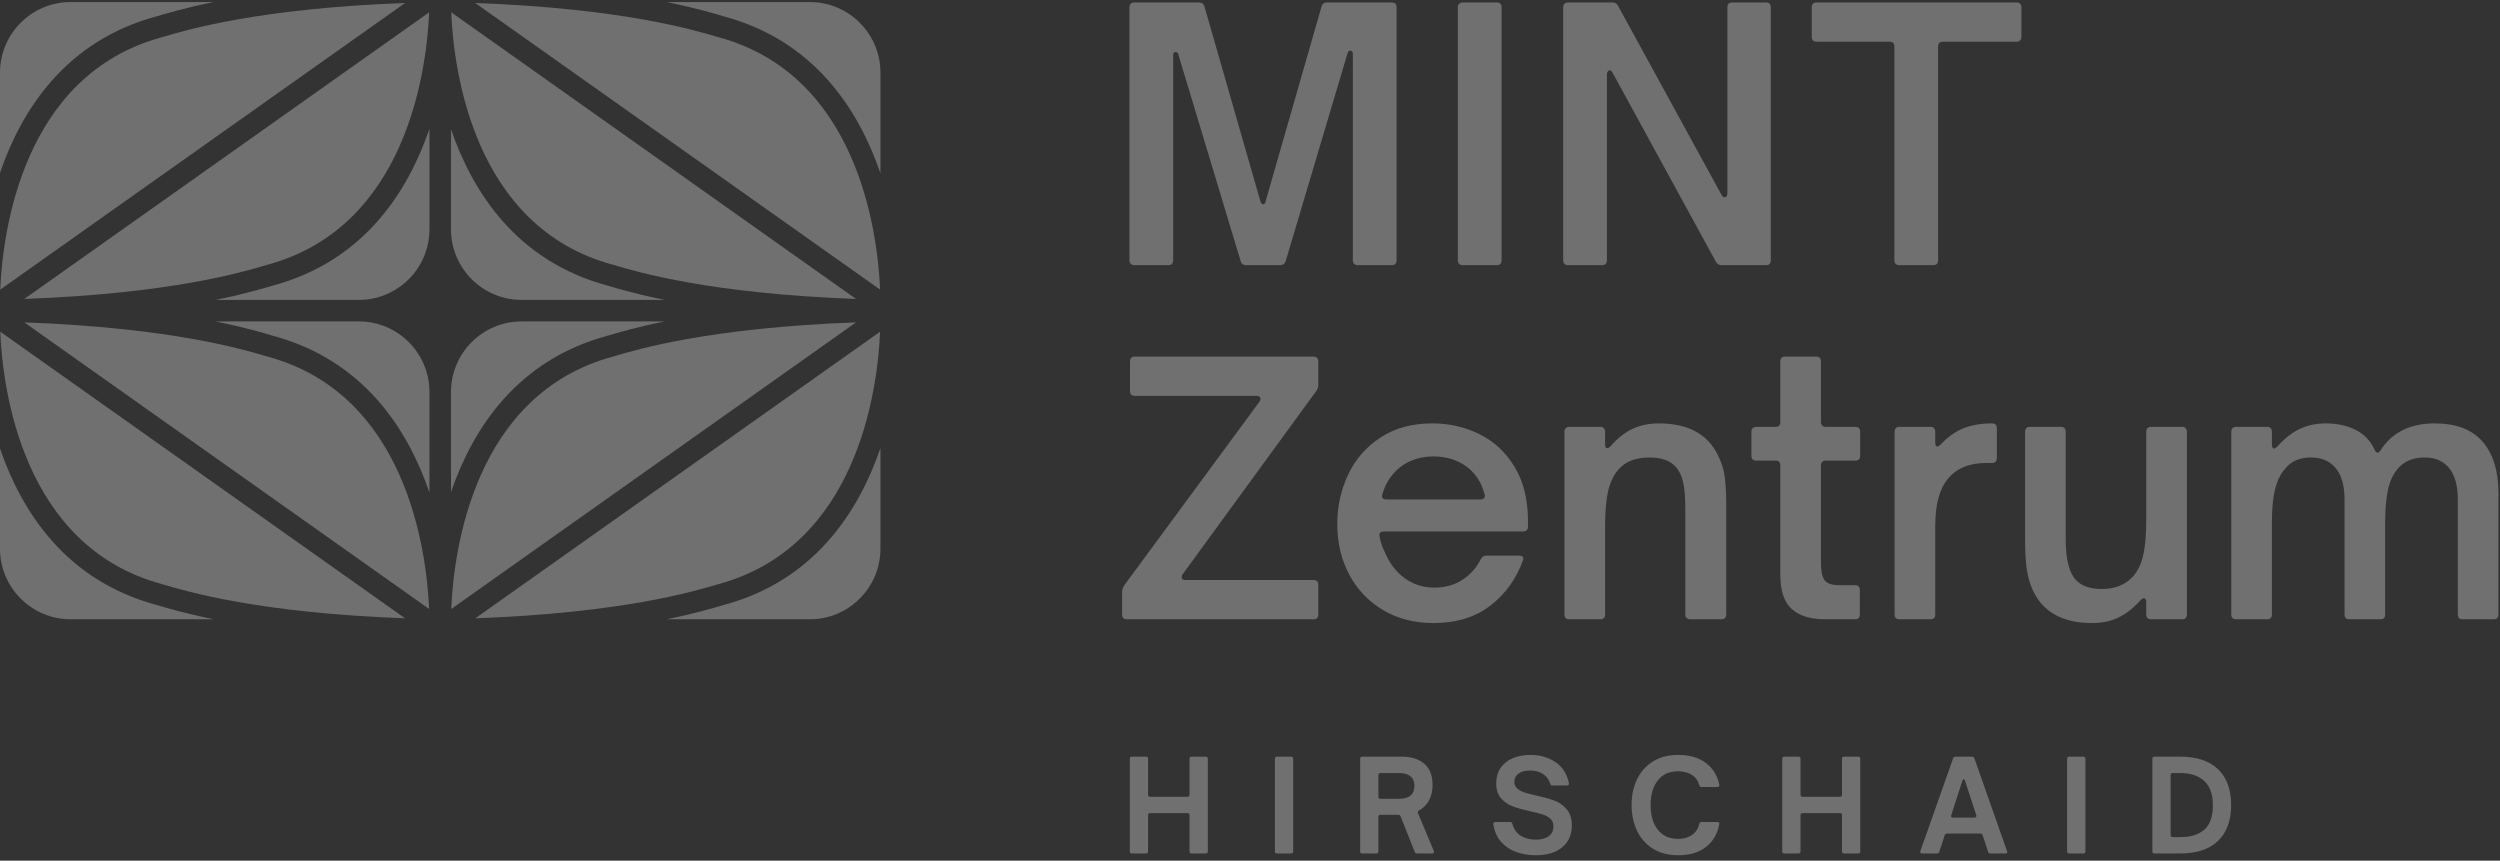
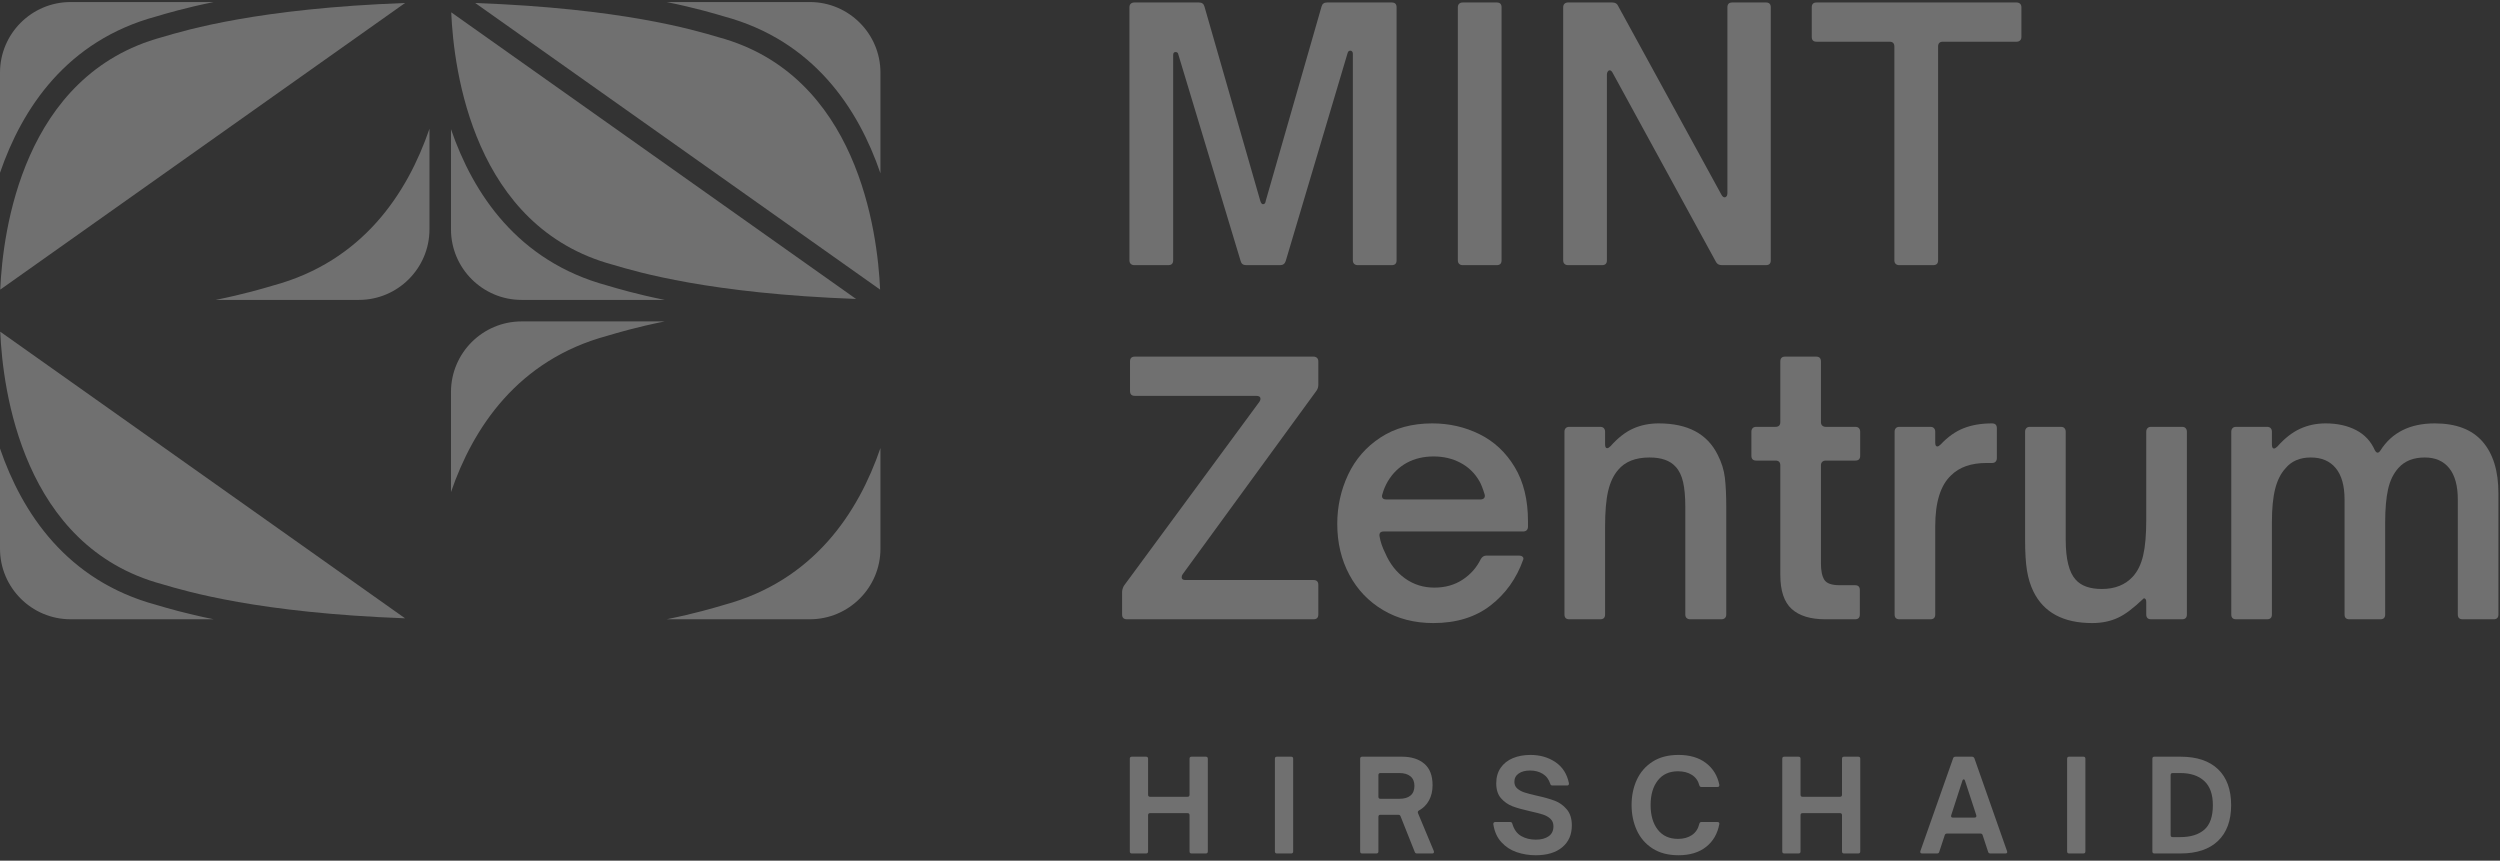
<svg xmlns="http://www.w3.org/2000/svg" width="305" height="105" viewBox="0 0 305 105" fill="none">
  <rect x="0" y="0" width="305" height="105" fill="#333333" stroke="none" />
  <g opacity="0.3">
    <path d="M26.314 36.588H43.786C48.532 36.588 52.395 32.726 52.395 27.979V15.707C49.697 23.583 44.261 31.874 33.324 34.831C32.047 35.211 29.785 35.881 26.314 36.588Z" fill="white" />
    <path d="M0.029 35.334L49.419 0.365C31.579 1.024 22.817 3.628 19.793 4.527C2.777 9.118 0.337 28.221 0.029 35.334Z" fill="white" />
-     <path d="M52.355 1.504L2.964 36.472C20.802 35.814 29.566 33.209 32.591 32.31C49.648 27.708 52.053 8.509 52.355 1.504Z" fill="white" />
    <path d="M0 8.859V21.084C2.702 13.213 8.143 4.958 19.062 2.007C20.339 1.627 22.601 0.956 26.072 0.25H8.61C3.862 0.25 0 4.112 0 8.859Z" fill="white" />
    <path d="M98.805 0.25H81.331C84.803 0.957 87.066 1.627 88.343 2.007C99.282 4.964 104.718 13.263 107.415 21.143V8.859C107.415 4.112 103.553 0.25 98.805 0.25Z" fill="white" />
    <path d="M74.78 32.301C77.834 33.208 86.598 35.814 104.439 36.472L55.05 1.503C55.351 8.568 57.769 27.712 74.78 32.301Z" fill="white" />
    <path d="M87.641 4.537C84.588 3.63 75.828 1.025 57.978 0.366L107.374 35.334C107.066 28.294 104.648 9.125 87.641 4.537Z" fill="white" />
    <path d="M55.02 15.763V27.979C55.02 32.726 58.883 36.588 63.629 36.588H81.091C77.618 35.882 75.358 35.21 74.079 34.831C63.166 31.88 57.722 23.629 55.02 15.763Z" fill="white" />
-     <path d="M43.785 39.213H26.312C29.784 39.92 32.047 40.59 33.324 40.97C44.261 43.927 49.697 52.218 52.394 60.094V47.822C52.394 43.075 48.532 39.213 43.785 39.213Z" fill="white" />
    <path d="M19.761 71.264C22.815 72.171 31.575 74.776 49.419 75.434L0.029 40.466C0.332 47.531 2.755 66.676 19.761 71.264Z" fill="white" />
-     <path d="M32.623 43.5C29.569 42.593 20.807 39.987 2.962 39.329L52.353 74.296C52.047 67.25 49.633 48.089 32.623 43.5Z" fill="white" />
    <path d="M0 54.717V66.942C0 71.689 3.862 75.551 8.61 75.551H26.072C22.601 74.845 20.339 74.174 19.062 73.794C8.143 70.843 2.702 62.588 0 54.717Z" fill="white" />
    <path d="M81.332 75.551H98.805C103.552 75.551 107.415 71.689 107.415 66.942V54.658C104.718 62.538 99.281 70.837 88.342 73.794C87.066 74.174 84.803 74.844 81.332 75.551Z" fill="white" />
-     <path d="M55.05 74.297L104.438 39.329C86.6 39.987 77.838 42.592 74.813 43.491C57.793 48.082 55.356 67.185 55.05 74.297Z" fill="white" />
-     <path d="M107.373 40.466L57.985 75.435C75.822 74.778 84.584 72.173 87.609 71.274C104.661 66.673 107.069 47.471 107.373 40.466Z" fill="white" />
    <path d="M55.02 47.822V60.038C57.722 52.171 63.166 43.921 74.079 40.97C75.358 40.59 77.618 39.919 81.09 39.213H63.629C58.883 39.213 55.02 43.075 55.02 47.822Z" fill="white" />
    <path d="M138.379 32.348C138.212 32.348 138.07 32.3 137.959 32.201C137.848 32.103 137.791 31.956 137.791 31.76V0.89C137.791 0.694 137.848 0.547 137.959 0.45C138.07 0.35 138.212 0.303 138.379 0.303H146.275C146.639 0.303 146.862 0.47 146.946 0.805L153.751 24.493C153.835 24.774 153.946 24.914 154.086 24.914C154.283 24.914 154.394 24.774 154.423 24.493L161.226 0.805C161.31 0.47 161.534 0.303 161.9 0.303H169.795C170.187 0.303 170.383 0.498 170.383 0.89V31.76C170.383 32.153 170.187 32.348 169.795 32.348H165.637C165.468 32.348 165.328 32.3 165.217 32.201C165.104 32.103 165.049 31.956 165.049 31.76V6.559C165.049 6.448 165.02 6.358 164.966 6.288C164.909 6.217 164.839 6.181 164.755 6.181C164.586 6.181 164.475 6.265 164.419 6.435L156.858 31.844C156.747 32.181 156.523 32.348 156.187 32.348H152.029C151.665 32.348 151.441 32.181 151.357 31.844L143.755 6.643C143.726 6.448 143.615 6.349 143.419 6.349C143.222 6.349 143.125 6.475 143.125 6.728V31.76C143.125 32.153 142.928 32.348 142.537 32.348H138.379Z" fill="white" />
    <path d="M178.445 32.348C178.278 32.348 178.136 32.3 178.025 32.201C177.914 32.103 177.857 31.956 177.857 31.76V0.89C177.857 0.694 177.914 0.547 178.025 0.45C178.136 0.35 178.278 0.303 178.445 0.303H182.603C182.995 0.303 183.191 0.498 183.191 0.89V31.76C183.191 32.153 182.995 32.348 182.603 32.348H178.445Z" fill="white" />
    <path d="M191.297 32.348C191.13 32.348 190.988 32.3 190.877 32.201C190.766 32.103 190.709 31.956 190.709 31.76V0.89C190.709 0.694 190.766 0.547 190.877 0.45C190.988 0.35 191.13 0.303 191.297 0.303H196.674C197.036 0.303 197.276 0.427 197.386 0.681L210.029 23.779C210.141 23.975 210.267 24.075 210.407 24.075C210.491 24.075 210.568 24.032 210.638 23.948C210.708 23.864 210.744 23.738 210.744 23.571V0.89C210.744 0.498 210.939 0.303 211.332 0.303H215.447C215.838 0.303 216.035 0.498 216.035 0.89V31.76C216.035 32.153 215.838 32.348 215.447 32.348H210.07C209.735 32.348 209.496 32.221 209.358 31.97L196.757 8.913C196.645 8.689 196.518 8.576 196.38 8.576C196.296 8.576 196.217 8.625 196.148 8.723C196.077 8.822 196.043 8.94 196.043 9.08V31.76C196.043 32.153 195.847 32.348 195.455 32.348H191.297Z" fill="white" />
    <path d="M231.701 32.348C231.533 32.348 231.393 32.3 231.28 32.201C231.169 32.103 231.113 31.956 231.113 31.76V5.677C231.113 5.286 230.916 5.089 230.525 5.089H221.621C221.228 5.089 221.033 4.895 221.033 4.502V0.89C221.033 0.498 221.228 0.303 221.621 0.303H246.024C246.191 0.303 246.331 0.35 246.442 0.45C246.555 0.547 246.612 0.694 246.612 0.89V4.502C246.612 4.698 246.555 4.845 246.442 4.942C246.331 5.042 246.191 5.089 246.024 5.089H237.034C236.643 5.089 236.447 5.286 236.447 5.677V31.76C236.447 32.153 236.25 32.348 235.859 32.348H231.701Z" fill="white" />
    <path d="M137.484 75.553C137.093 75.553 136.896 75.358 136.896 74.965V72.234C136.896 72.012 136.966 71.759 137.106 71.479L153.654 49.009C153.738 48.869 153.781 48.758 153.781 48.672C153.781 48.421 153.612 48.295 153.277 48.295H138.45C138.058 48.295 137.862 48.1 137.862 47.706V44.096C137.862 43.703 138.058 43.508 138.45 43.508H160.248C160.417 43.508 160.555 43.556 160.668 43.655C160.779 43.752 160.836 43.899 160.836 44.096V46.951C160.836 47.232 160.752 47.483 160.584 47.706L144.289 70.052C144.204 70.163 144.163 70.289 144.163 70.429C144.163 70.653 144.317 70.764 144.624 70.764H160.248C160.641 70.764 160.836 70.961 160.836 71.352V74.965C160.836 75.358 160.641 75.553 160.248 75.553H137.484Z" fill="white" />
    <path d="M168.753 74.44C166.974 73.389 165.597 71.948 164.616 70.113C163.636 68.281 163.146 66.215 163.146 63.918C163.146 61.792 163.587 59.789 164.469 57.913C165.35 56.038 166.666 54.525 168.416 53.377C170.166 52.228 172.273 51.654 174.738 51.654C176.809 51.654 178.735 52.095 180.513 52.977C182.292 53.859 183.719 55.197 184.797 56.988C185.875 58.781 186.414 60.978 186.414 63.583V64.254C186.414 64.451 186.357 64.598 186.246 64.696C186.134 64.794 185.995 64.842 185.826 64.842H168.816C168.396 64.842 168.228 65.053 168.312 65.473C168.423 66.117 168.649 66.775 168.984 67.447C169.544 68.763 170.349 69.799 171.398 70.554C172.45 71.311 173.646 71.689 174.991 71.689C176.306 71.689 177.453 71.367 178.434 70.723C179.414 70.079 180.155 69.24 180.659 68.202C180.829 67.924 181.053 67.782 181.333 67.782H185.281C185.505 67.782 185.665 67.831 185.763 67.929C185.862 68.028 185.882 68.148 185.826 68.286C185.014 70.583 183.684 72.444 181.837 73.873C179.988 75.301 177.664 76.014 174.864 76.014C172.567 76.014 170.53 75.489 168.753 74.44ZM180.576 60.937C180.8 60.937 180.96 60.881 181.059 60.768C181.157 60.657 181.178 60.503 181.123 60.307C180.897 59.579 180.688 59.047 180.492 58.711C179.931 57.732 179.162 56.983 178.181 56.463C177.202 55.946 176.11 55.687 174.905 55.687C173.673 55.687 172.581 55.946 171.631 56.463C170.678 56.983 169.908 57.732 169.32 58.711C169.011 59.242 168.787 59.775 168.649 60.307C168.62 60.363 168.606 60.433 168.606 60.517C168.606 60.797 168.787 60.937 169.153 60.937H180.576Z" fill="white" />
    <path d="M191.453 75.553C191.06 75.553 190.864 75.358 190.864 74.965V52.663C190.864 52.495 190.913 52.355 191.01 52.242C191.11 52.131 191.256 52.075 191.453 52.075H195.232C195.428 52.075 195.575 52.131 195.672 52.242C195.772 52.355 195.82 52.495 195.82 52.663V54.216C195.82 54.525 195.905 54.679 196.073 54.679C196.183 54.679 196.324 54.596 196.493 54.426C197.388 53.418 198.304 52.705 199.243 52.285C200.181 51.865 201.223 51.654 202.371 51.654C205.901 51.654 208.293 52.929 209.555 55.478C210.03 56.4 210.324 57.339 210.436 58.29C210.547 59.242 210.604 60.42 210.604 61.819V74.965C210.604 75.161 210.547 75.308 210.436 75.406C210.324 75.505 210.183 75.553 210.016 75.553H206.195C206.026 75.553 205.885 75.505 205.774 75.406C205.661 75.308 205.607 75.161 205.607 74.965V61.819C205.607 60.587 205.515 59.579 205.333 58.795C205.151 58.012 204.85 57.395 204.429 56.947C203.758 56.19 202.693 55.813 201.239 55.813C199.53 55.813 198.256 56.317 197.415 57.325C196.855 57.969 196.45 58.824 196.199 59.886C195.946 60.951 195.82 62.407 195.82 64.255V74.965C195.82 75.358 195.624 75.553 195.232 75.553H191.453Z" fill="white" />
    <path d="M222.7 75.553C220.88 75.553 219.508 75.132 218.585 74.293C217.66 73.453 217.199 72.067 217.199 70.136V56.78C217.199 56.386 217.002 56.19 216.611 56.19H214.258C213.867 56.19 213.67 55.995 213.67 55.602V52.663C213.67 52.495 213.719 52.355 213.817 52.242C213.916 52.131 214.063 52.075 214.258 52.075H216.611C217.002 52.075 217.199 51.88 217.199 51.487V44.096C217.199 43.703 217.394 43.508 217.786 43.508H221.567C221.958 43.508 222.155 43.703 222.155 44.096V51.487C222.155 51.683 222.209 51.83 222.323 51.928C222.433 52.027 222.575 52.075 222.742 52.075H226.354C226.55 52.075 226.698 52.131 226.795 52.242C226.894 52.355 226.942 52.495 226.942 52.663V55.602C226.942 55.995 226.747 56.19 226.354 56.19H222.742C222.575 56.19 222.433 56.24 222.323 56.337C222.209 56.436 222.155 56.583 222.155 56.78V68.75C222.155 69.645 222.295 70.31 222.575 70.744C222.854 71.178 223.471 71.395 224.423 71.395H226.313C226.704 71.395 226.901 71.592 226.901 71.983V74.965C226.901 75.358 226.704 75.553 226.313 75.553H222.7Z" fill="white" />
    <path d="M231.731 75.553C231.338 75.553 231.142 75.358 231.142 74.965V52.663C231.142 52.495 231.191 52.355 231.288 52.242C231.388 52.131 231.534 52.075 231.731 52.075H235.51C235.706 52.075 235.853 52.131 235.95 52.242C236.05 52.355 236.098 52.495 236.098 52.663V54.008C236.098 54.315 236.183 54.469 236.351 54.469C236.461 54.469 236.602 54.386 236.771 54.216C237.637 53.293 238.568 52.636 239.564 52.242C240.556 51.851 241.711 51.654 243.027 51.654C243.42 51.654 243.617 51.851 243.617 52.242V55.896C243.617 56.065 243.567 56.205 243.468 56.317C243.371 56.429 243.224 56.484 243.027 56.484H242.356C240.48 56.484 239.039 56.988 238.03 57.996C236.742 59.201 236.098 61.272 236.098 64.212V74.965C236.098 75.358 235.902 75.553 235.51 75.553H231.731Z" fill="white" />
-     <path d="M248.069 72.15C247.703 71.395 247.445 70.549 247.291 69.609C247.138 68.672 247.061 67.404 247.061 65.808V52.663C247.061 52.495 247.109 52.355 247.208 52.242C247.305 52.131 247.452 52.075 247.649 52.075H251.429C251.624 52.075 251.771 52.131 251.87 52.242C251.967 52.355 252.017 52.495 252.017 52.663V65.851C252.017 68.202 252.422 69.828 253.234 70.723C253.907 71.478 254.97 71.856 256.426 71.856C258.022 71.856 259.281 71.352 260.206 70.346C260.794 69.701 261.215 68.84 261.466 67.761C261.719 66.685 261.843 65.236 261.843 63.415V52.663C261.843 52.495 261.893 52.355 261.99 52.242C262.09 52.131 262.236 52.075 262.433 52.075H266.212C266.408 52.075 266.555 52.131 266.652 52.242C266.752 52.355 266.799 52.495 266.799 52.663V74.965C266.799 75.358 266.605 75.553 266.212 75.553H262.433C262.04 75.553 261.843 75.358 261.843 74.965V73.452C261.843 73.145 261.746 72.991 261.549 72.991C261.409 72.991 261.256 73.088 261.088 73.285C260.22 74.237 259.324 74.931 258.4 75.363C257.477 75.797 256.426 76.014 255.25 76.014C251.723 76.014 249.328 74.727 248.069 72.15Z" fill="white" />
+     <path d="M248.069 72.15C247.703 71.395 247.445 70.549 247.291 69.609C247.138 68.672 247.061 67.404 247.061 65.808V52.663C247.061 52.495 247.109 52.355 247.208 52.242C247.305 52.131 247.452 52.075 247.649 52.075H251.429C251.624 52.075 251.771 52.131 251.87 52.242C251.967 52.355 252.017 52.495 252.017 52.663V65.851C252.017 68.202 252.422 69.828 253.234 70.723C253.907 71.478 254.97 71.856 256.426 71.856C258.022 71.856 259.281 71.352 260.206 70.346C260.794 69.701 261.215 68.84 261.466 67.761C261.719 66.685 261.843 65.236 261.843 63.415V52.663C261.843 52.495 261.893 52.355 261.99 52.242C262.09 52.131 262.236 52.075 262.433 52.075H266.212C266.408 52.075 266.555 52.131 266.652 52.242C266.752 52.355 266.799 52.495 266.799 52.663V74.965C266.799 75.358 266.605 75.553 266.212 75.553H262.433C262.04 75.553 261.843 75.358 261.843 74.965V73.452C261.843 73.145 261.746 72.991 261.549 72.991C260.22 74.237 259.324 74.931 258.4 75.363C257.477 75.797 256.426 76.014 255.25 76.014C251.723 76.014 249.328 74.727 248.069 72.15Z" fill="white" />
    <path d="M272.806 75.553C272.412 75.553 272.216 75.358 272.216 74.965V52.663C272.216 52.495 272.266 52.355 272.363 52.242C272.462 52.131 272.609 52.075 272.806 52.075H276.584C276.781 52.075 276.928 52.131 277.025 52.242C277.124 52.355 277.172 52.495 277.172 52.663V54.216C277.172 54.553 277.258 54.72 277.425 54.72C277.536 54.72 277.676 54.636 277.846 54.469C278.741 53.461 279.664 52.74 280.618 52.306C281.568 51.871 282.605 51.654 283.724 51.654C285.153 51.654 286.392 51.928 287.442 52.473C288.493 53.02 289.255 53.839 289.732 54.931C289.843 55.127 289.955 55.224 290.067 55.224C290.179 55.224 290.29 55.141 290.403 54.973C291.803 52.762 294.014 51.654 297.039 51.654C299.644 51.654 301.588 52.398 302.877 53.881C304.164 55.365 304.808 57.465 304.808 60.181V74.965C304.808 75.358 304.614 75.553 304.22 75.553H300.442C300.049 75.553 299.852 75.358 299.852 74.965V60.938C299.852 59.258 299.502 57.983 298.803 57.115C298.102 56.246 297.109 55.813 295.821 55.813C294.449 55.813 293.385 56.233 292.628 57.074C292.013 57.745 291.586 58.614 291.348 59.676C291.109 60.741 290.991 62.1 290.991 63.751V74.965C290.991 75.358 290.794 75.553 290.403 75.553H286.623C286.23 75.553 286.035 75.358 286.035 74.965V60.938C286.035 59.258 285.678 57.983 284.963 57.115C284.249 56.246 283.234 55.813 281.918 55.813C280.575 55.813 279.539 56.262 278.811 57.157C278.25 57.772 277.837 58.6 277.572 59.636C277.306 60.671 277.172 62.043 277.172 63.751V74.965C277.172 75.358 276.977 75.553 276.584 75.553H272.806Z" fill="white" />
    <path d="M138.085 104.123C137.919 104.123 137.837 104.041 137.837 103.875V92.564C137.837 92.399 137.919 92.316 138.085 92.316H139.818C139.982 92.316 140.066 92.399 140.066 92.564V96.959C140.066 97.123 140.148 97.207 140.312 97.207H144.878C145.042 97.207 145.124 97.123 145.124 96.959V92.564C145.124 92.399 145.208 92.316 145.372 92.316H147.105C147.271 92.316 147.353 92.399 147.353 92.564V103.875C147.353 104.041 147.271 104.123 147.105 104.123H145.372C145.208 104.123 145.124 104.041 145.124 103.875V99.451C145.124 99.285 145.042 99.203 144.878 99.203H140.312C140.148 99.203 140.066 99.285 140.066 99.451V103.875C140.066 104.041 139.982 104.123 139.818 104.123H138.085Z" fill="white" />
    <path d="M155.786 104.123C155.62 104.123 155.538 104.041 155.538 103.875V92.564C155.538 92.399 155.62 92.316 155.786 92.316H157.519C157.683 92.316 157.767 92.399 157.767 92.564V103.875C157.767 104.041 157.683 104.123 157.519 104.123H155.786Z" fill="white" />
    <path d="M166.185 104.123C166.02 104.123 165.938 104.041 165.938 103.875V92.564C165.938 92.399 166.02 92.316 166.185 92.316H171.029C172.184 92.316 173.096 92.603 173.766 93.175C174.439 93.748 174.774 94.621 174.774 95.799C174.774 96.499 174.628 97.116 174.34 97.648C174.051 98.179 173.644 98.589 173.118 98.877C172.984 98.95 172.942 99.058 172.995 99.203L174.927 103.829C174.938 103.86 174.943 103.896 174.943 103.937C174.943 104.062 174.871 104.123 174.727 104.123H172.87C172.726 104.123 172.633 104.056 172.592 103.921L170.874 99.604C170.833 99.471 170.74 99.403 170.595 99.403H168.412C168.248 99.403 168.166 99.487 168.166 99.651V103.875C168.166 104.041 168.082 104.123 167.919 104.123H166.185ZM170.72 97.453C171.318 97.453 171.773 97.32 172.089 97.051C172.403 96.783 172.56 96.392 172.56 95.875C172.56 95.37 172.4 94.984 172.08 94.715C171.76 94.447 171.307 94.312 170.72 94.312H168.412C168.248 94.312 168.166 94.395 168.166 94.56V97.207C168.166 97.371 168.248 97.453 168.412 97.453H170.72Z" fill="white" />
    <path d="M185.048 103.968C184.315 103.722 183.689 103.313 183.168 102.746C182.647 102.178 182.319 101.447 182.185 100.548V100.518C182.185 100.446 182.206 100.389 182.247 100.348C182.288 100.307 182.346 100.285 182.418 100.285H184.243C184.388 100.285 184.475 100.359 184.506 100.502C184.713 101.205 185.072 101.702 185.583 101.996C186.092 102.29 186.689 102.437 187.369 102.437C188.02 102.437 188.54 102.3 188.932 102.026C189.324 101.753 189.52 101.348 189.52 100.812C189.52 100.43 189.396 100.123 189.15 99.892C188.902 99.659 188.589 99.484 188.213 99.366C187.836 99.246 187.323 99.114 186.673 98.971C185.786 98.774 185.072 98.574 184.53 98.368C183.988 98.161 183.522 97.836 183.129 97.392C182.737 96.949 182.541 96.341 182.541 95.567C182.541 94.823 182.722 94.191 183.083 93.671C183.443 93.15 183.939 92.757 184.568 92.494C185.198 92.232 185.915 92.101 186.719 92.101C187.885 92.101 188.902 92.395 189.768 92.982C190.634 93.571 191.181 94.426 191.409 95.551V95.612C191.409 95.758 191.33 95.83 191.176 95.83H189.396C189.252 95.83 189.165 95.763 189.134 95.628C188.958 95.081 188.651 94.674 188.213 94.406C187.774 94.138 187.261 94.003 186.673 94.003C186.095 94.003 185.631 94.124 185.28 94.367C184.93 94.609 184.754 94.948 184.754 95.38C184.754 95.72 184.872 95.994 185.11 96.201C185.347 96.407 185.641 96.566 185.991 96.681C186.343 96.794 186.832 96.924 187.463 97.067C188.36 97.263 189.095 97.47 189.668 97.686C190.24 97.903 190.732 98.253 191.146 98.739C191.557 99.224 191.764 99.878 191.764 100.704C191.764 101.828 191.375 102.715 190.595 103.364C189.816 104.016 188.736 104.341 187.353 104.341C186.548 104.341 185.781 104.216 185.048 103.968Z" fill="white" />
    <path d="M201.606 103.511C200.75 102.959 200.111 102.219 199.687 101.291C199.265 100.363 199.053 99.336 199.053 98.211C199.053 97.087 199.265 96.063 199.687 95.14C200.111 94.218 200.75 93.479 201.606 92.928C202.462 92.375 203.52 92.1 204.778 92.1C206.15 92.1 207.268 92.43 208.129 93.09C208.991 93.749 209.534 94.638 209.761 95.751V95.783C209.761 95.937 209.685 96.014 209.529 96.014H207.579C207.436 96.014 207.347 95.942 207.316 95.798C207.172 95.251 206.87 94.831 206.412 94.537C205.952 94.243 205.386 94.096 204.716 94.096C203.654 94.096 202.832 94.469 202.249 95.218C201.666 95.966 201.374 96.964 201.374 98.211C201.374 99.471 201.666 100.474 202.249 101.221C202.832 101.97 203.654 102.344 204.716 102.344C205.386 102.344 205.952 102.188 206.412 101.879C206.87 101.57 207.172 101.115 207.316 100.517C207.347 100.363 207.436 100.285 207.579 100.285H209.529C209.611 100.285 209.674 100.307 209.715 100.348C209.756 100.389 209.772 100.445 209.761 100.517C209.544 101.705 209.006 102.638 208.145 103.318C207.284 104 206.161 104.34 204.778 104.34C203.52 104.34 202.462 104.063 201.606 103.511Z" fill="white" />
    <path d="M217.684 104.123C217.518 104.123 217.436 104.041 217.436 103.875V92.564C217.436 92.399 217.518 92.316 217.684 92.316H219.417C219.581 92.316 219.665 92.399 219.665 92.564V96.959C219.665 97.123 219.747 97.207 219.911 97.207H224.477C224.642 97.207 224.724 97.123 224.724 96.959V92.564C224.724 92.399 224.807 92.316 224.971 92.316H226.705C226.87 92.316 226.952 92.399 226.952 92.564V103.875C226.952 104.041 226.87 104.123 226.705 104.123H224.971C224.807 104.123 224.724 104.041 224.724 103.875V99.451C224.724 99.285 224.642 99.203 224.477 99.203H219.911C219.747 99.203 219.665 99.285 219.665 99.451V103.875C219.665 104.041 219.581 104.123 219.417 104.123H217.684Z" fill="white" />
    <path d="M234.486 104.123C234.404 104.123 234.342 104.098 234.301 104.046C234.26 103.995 234.256 103.921 234.286 103.829L238.278 92.517C238.319 92.384 238.417 92.316 238.572 92.316H240.584C240.717 92.316 240.816 92.384 240.878 92.517L244.855 103.829L244.885 103.952C244.885 104.005 244.865 104.046 244.824 104.077C244.783 104.108 244.732 104.123 244.669 104.123H242.828C242.682 104.123 242.59 104.056 242.549 103.921L241.884 101.894C241.852 101.761 241.759 101.693 241.606 101.693H237.535C237.391 101.693 237.298 101.761 237.257 101.894L236.591 103.921C236.561 104.056 236.467 104.123 236.313 104.123H234.486ZM240.909 99.745C240.991 99.745 241.05 99.719 241.087 99.666C241.122 99.615 241.131 99.548 241.11 99.466L239.733 95.257C239.702 95.142 239.651 95.086 239.577 95.086C239.495 95.086 239.439 95.142 239.408 95.257L238.046 99.466C238.036 99.487 238.031 99.517 238.031 99.558C238.031 99.681 238.102 99.745 238.248 99.745H240.909Z" fill="white" />
    <path d="M252.437 104.123C252.271 104.123 252.189 104.041 252.189 103.875V92.564C252.189 92.399 252.271 92.316 252.437 92.316H254.17C254.334 92.316 254.418 92.399 254.418 92.564V103.875C254.418 104.041 254.334 104.123 254.17 104.123H252.437Z" fill="white" />
    <path d="M262.837 104.123C262.671 104.123 262.589 104.041 262.589 103.875V92.564C262.589 92.399 262.671 92.316 262.837 92.316H266.025C268.015 92.316 269.541 92.827 270.605 93.849C271.667 94.869 272.199 96.33 272.199 98.227C272.199 100.115 271.664 101.57 270.596 102.592C269.529 103.612 268.005 104.123 266.025 104.123H262.837ZM265.993 102.127C267.251 102.127 268.229 101.825 268.926 101.221C269.622 100.618 269.97 99.62 269.97 98.227C269.97 96.908 269.618 95.925 268.918 95.279C268.215 94.635 267.246 94.312 266.009 94.312H265.064C264.9 94.312 264.817 94.395 264.817 94.56V101.879C264.817 102.045 264.9 102.127 265.064 102.127H265.993Z" fill="white" />
  </g>
</svg>